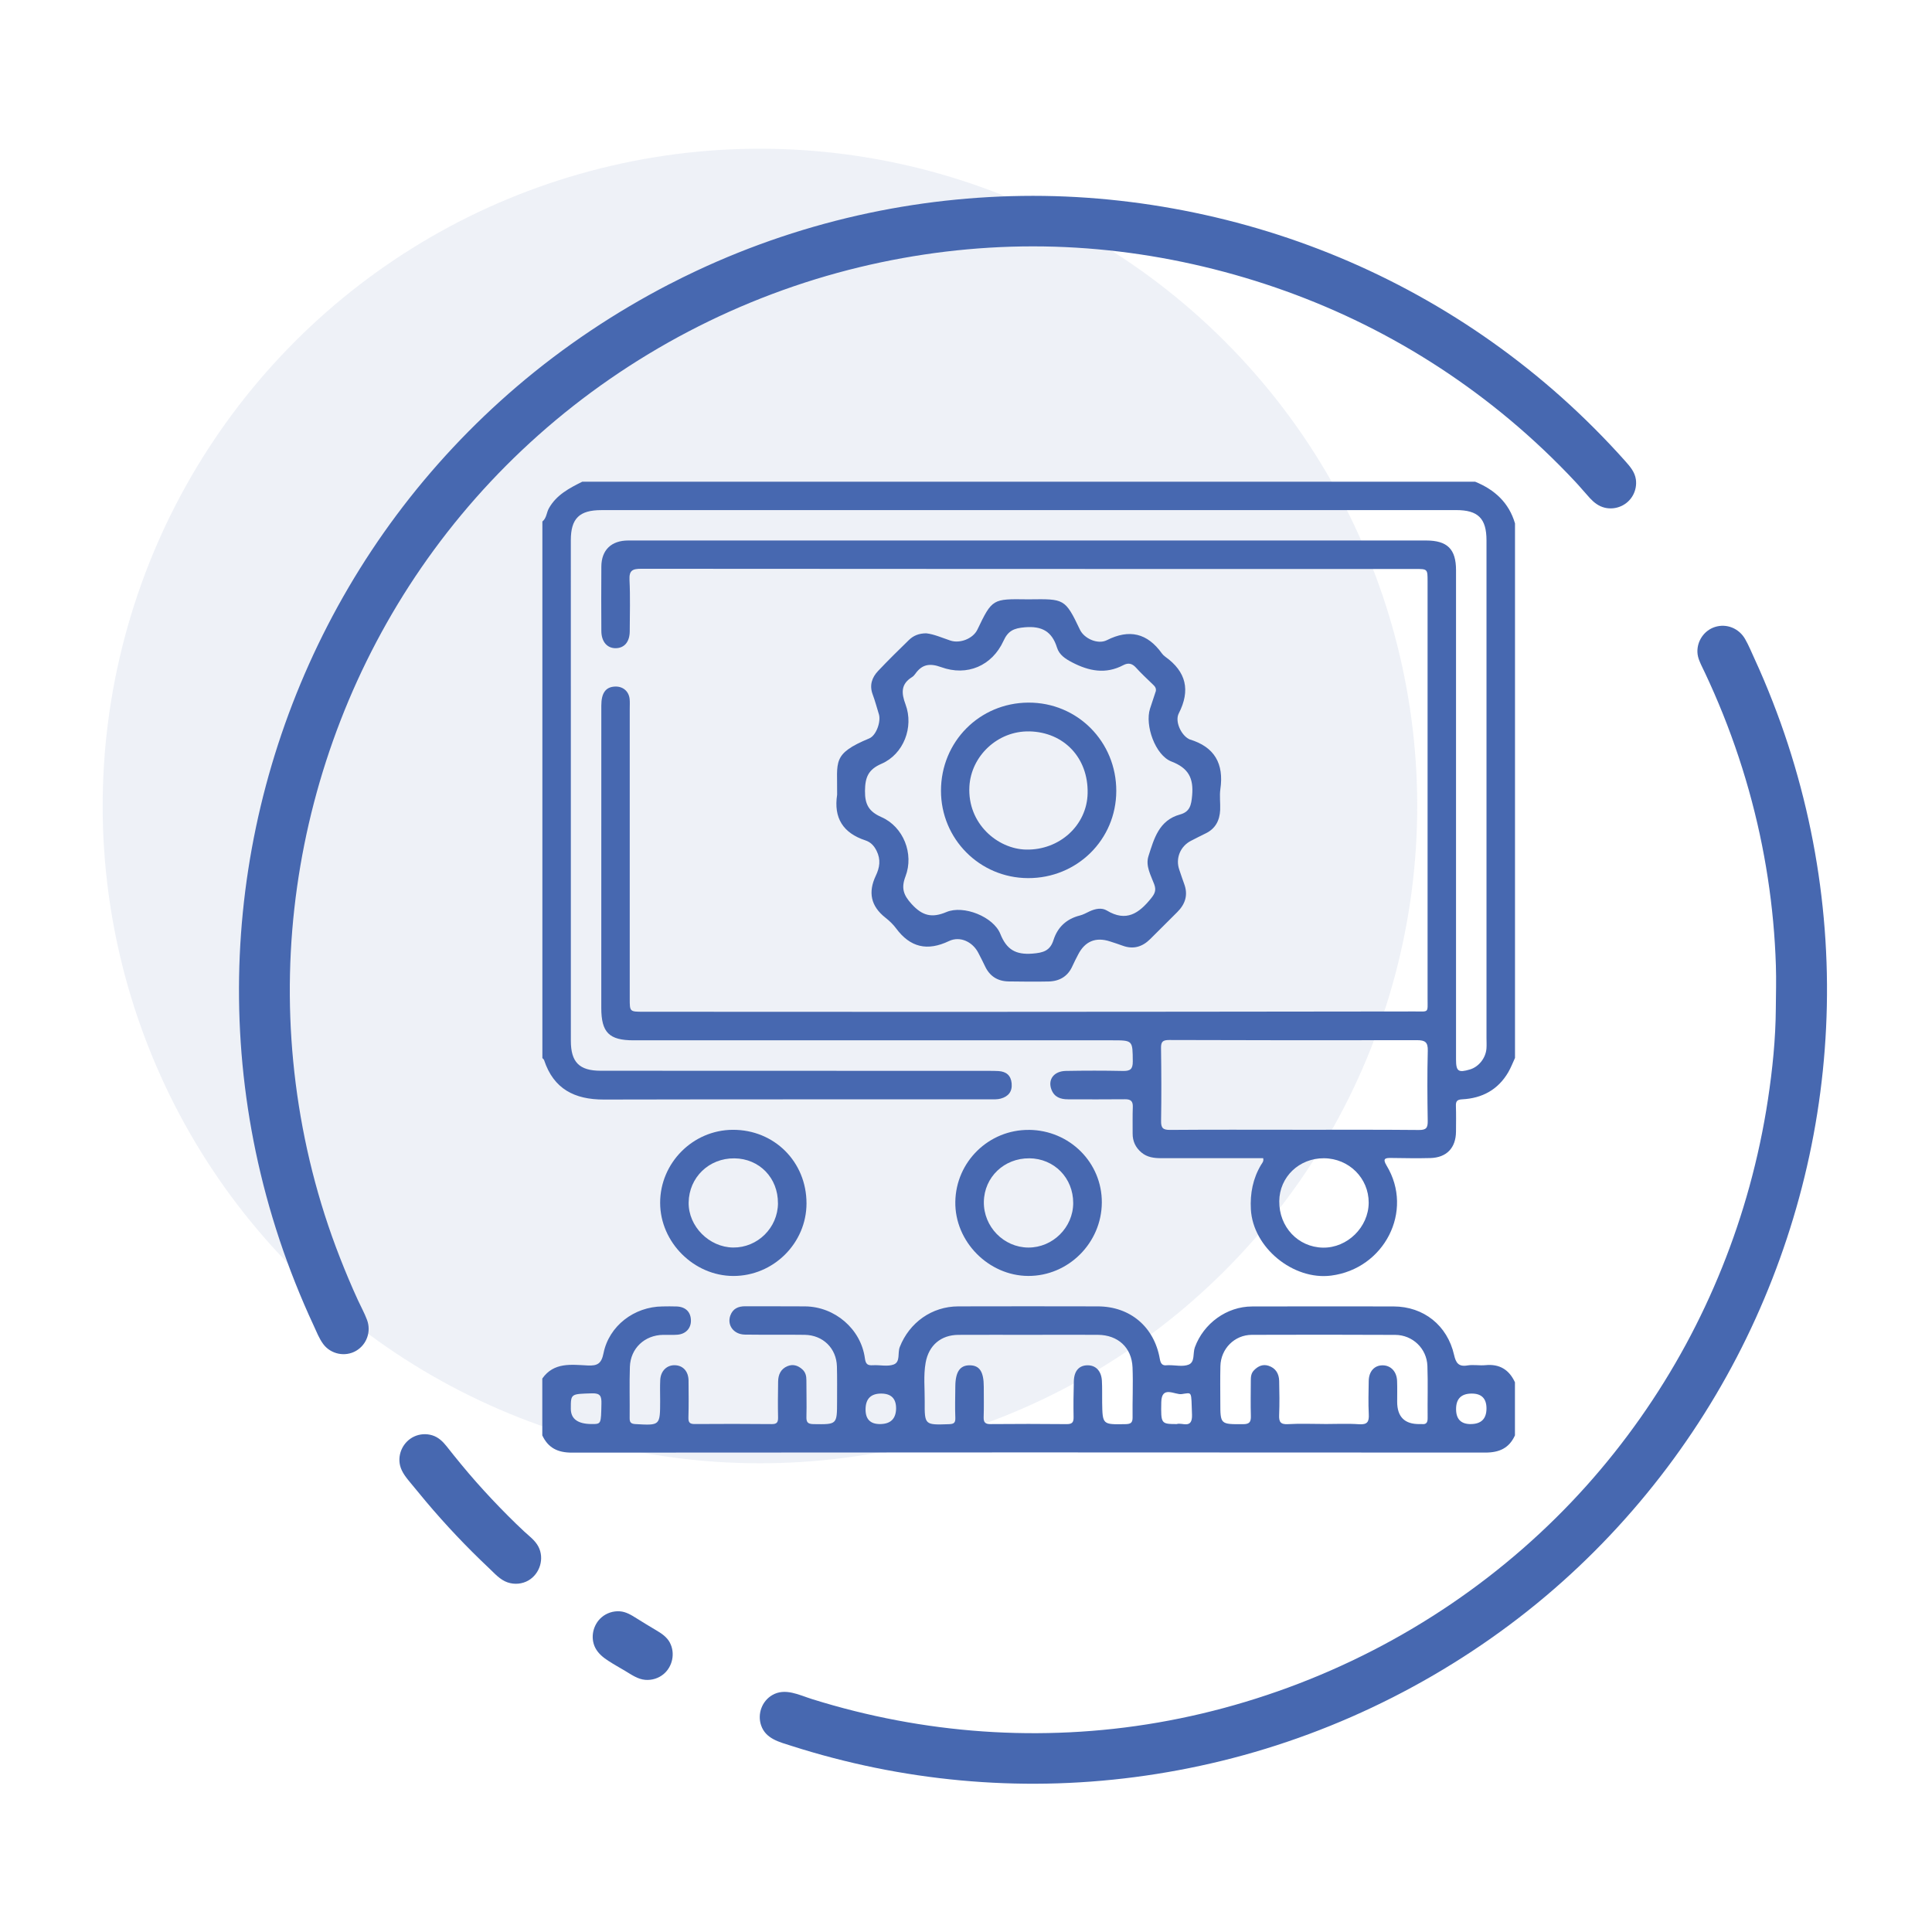
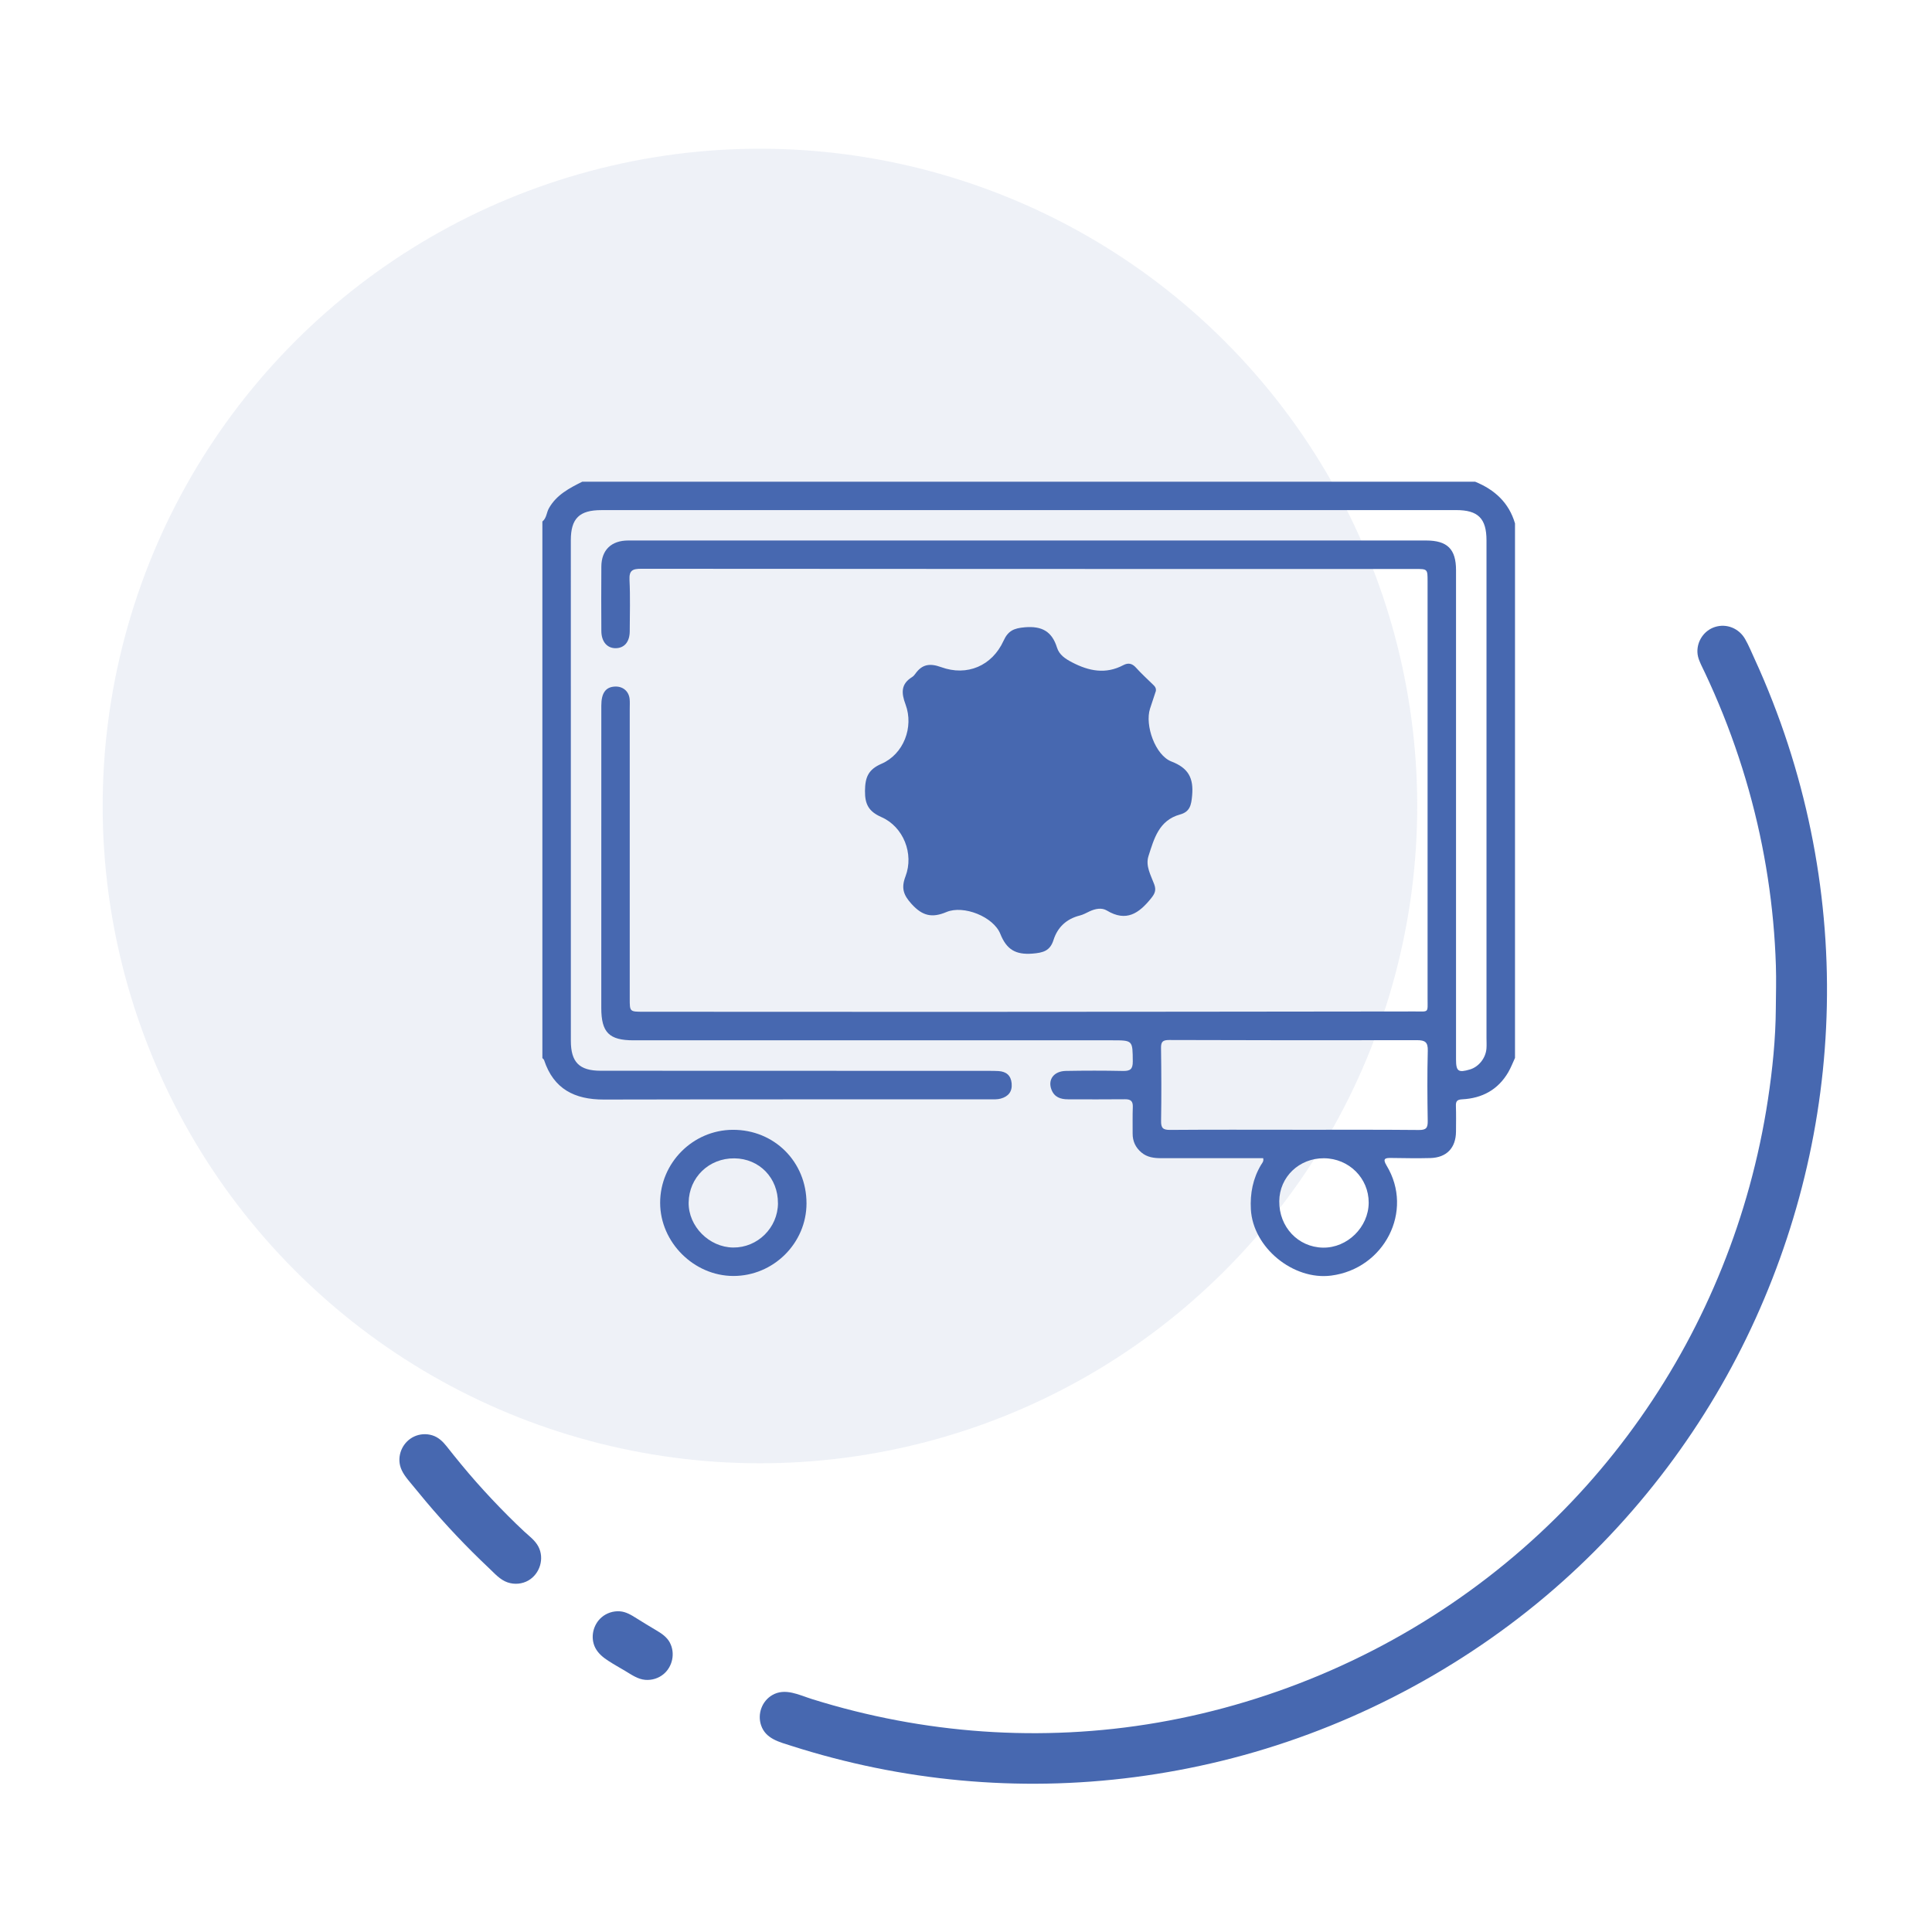
<svg xmlns="http://www.w3.org/2000/svg" id="a" viewBox="0 0 670.96 670.96">
  <circle cx="263.92" cy="279.92" r="228.26" transform="translate(-120.63 268.6) rotate(-45)" fill="#4768b0" opacity=".09" />
-   <path d="m232.54,98.64c-18.93,9.8-36.78,21.71-53,35.56-15.56,13.29-29.64,28.32-41.87,44.73-11.97,16.06-22.16,33.44-30.36,51.72-8.14,18.15-14.33,37.18-18.42,56.65-4.1,19.52-6.09,39.48-5.88,59.42.21,20.47,2.73,40.91,7.49,60.81,2.47,10.35,5.55,20.55,9.2,30.55,1.83,5,3.8,9.94,5.9,14.83,1.05,2.44,2.14,4.87,3.26,7.28,1.03,2.22,1.95,4.65,3.42,6.62,2.63,3.51,7.62,4.53,11.41,2.3,3.7-2.18,5.26-6.68,3.79-10.68-.87-2.36-2.13-4.61-3.18-6.9-1.12-2.44-2.2-4.89-3.24-7.36-2.07-4.91-4.01-9.87-5.8-14.89-6.96-19.61-11.45-40.1-13.44-60.81-1.93-20.11-1.48-40.44,1.35-60.45,2.78-19.73,7.86-39.13,15.06-57.72,7.25-18.71,16.67-36.58,28.05-53.11,11.63-16.89,25.29-32.36,40.6-45.99,15.84-14.11,33.44-26.24,52.23-36.08,18.78-9.83,38.77-17.36,59.37-22.33,19.73-4.76,40.04-7.24,60.34-7.23,19.91,0,39.82,2.44,59.18,7.05,19.28,4.59,38.07,11.31,55.82,20.12,18.04,8.95,35.01,20.06,50.45,32.98,8.06,6.74,15.7,13.98,22.88,21.66,1.71,1.83,3.29,3.76,4.98,5.6,1.45,1.57,3.07,2.84,5.18,3.35,3.86.92,7.93-.87,9.82-4.37.89-1.65,1.25-3.58.99-5.44-.36-2.57-2-4.48-3.67-6.35-3.5-3.93-7.11-7.75-10.83-11.47-7.34-7.35-15.1-14.29-23.24-20.76-15.9-12.66-33.2-23.53-51.5-32.37-18.11-8.75-37.17-15.48-56.75-20.09-19.51-4.59-39.5-7.14-59.55-7.43-20.39-.28-40.81,1.71-60.76,5.92-20.7,4.37-40.9,11.14-60.05,20.14-3.12,1.46-6.21,2.99-9.26,4.57Z" fill="#4768b0" />
  <path d="m232.68,570.54c-1.06-2.04-2.95-3.29-4.88-4.42-2.28-1.35-4.54-2.72-6.78-4.13-1.78-1.12-3.6-2.25-5.76-2.4-2.27-.17-4.59.59-6.32,2.07-3.01,2.57-4.02,7.12-2.18,10.66,1,1.91,2.7,3.3,4.48,4.45,1.92,1.25,3.94,2.37,5.91,3.54,2.17,1.3,4.35,2.87,6.95,3.08,2.3.19,4.65-.54,6.41-2.04,3.08-2.62,4.02-7.22,2.16-10.81Z" fill="#4768b0" />
  <path d="m186.99,537.15c-1.13-2.18-3.17-3.65-4.93-5.27-1.93-1.78-3.79-3.62-5.65-5.47-3.8-3.8-7.48-7.72-11.04-11.74-3.55-4.02-6.93-8.16-10.25-12.37-1.36-1.73-2.93-3.22-5.09-3.86-2.04-.6-4.27-.45-6.2.45-3.74,1.74-5.84,5.99-4.9,10.02.58,2.46,2.31,4.46,3.88,6.36,1.69,2.05,3.37,4.11,5.08,6.14,6.83,8.12,14.14,15.84,21.86,23.12,2,1.88,3.9,4.13,6.57,5.03,2.36.79,5.02.57,7.18-.68,4-2.31,5.62-7.61,3.49-11.73Z" fill="#4768b0" />
  <path d="m590.35,230c9.32,19,16.36,39.12,20.81,59.81,2.14,9.96,3.69,20.04,4.63,30.18.47,5.07.79,10.16.95,15.25.17,5.02.02,10.01-.02,15.03-.07,10.52-1.15,21.08-2.72,31.47-1.55,10.23-3.7,20.32-6.44,30.29-5.24,19.06-12.67,37.53-22.08,54.91-9.55,17.62-21.15,34.11-34.51,49.04-13.84,15.46-29.6,29.21-46.75,40.88-17.67,12.03-36.81,21.85-56.87,29.22-19.54,7.18-39.92,12.05-60.61,14.32-20.12,2.21-40.49,2-60.56-.61-9.88-1.28-19.69-3.14-29.35-5.55-4.98-1.24-9.92-2.63-14.81-4.16-4.46-1.39-9.36-4.02-13.85-1.38-3.58,2.1-5.18,6.56-3.85,10.48,1.59,4.71,6.36,5.81,10.6,7.16,9.51,3.04,19.18,5.57,28.96,7.57,19.61,4.01,39.64,5.87,59.65,5.52,20.46-.36,40.87-3.04,60.74-7.9,20.57-5.03,40.52-12.46,59.4-22.05,18.97-9.64,36.85-21.42,53.12-35.14,15.71-13.25,29.89-28.3,42.25-44.73,12.07-16.05,22.37-33.4,30.65-51.69,8.2-18.09,14.48-37.05,18.66-56.47,4.21-19.55,6.27-39.54,6.14-59.54-.13-20.49-2.58-40.96-7.26-60.91-2.38-10.14-5.33-20.15-8.84-29.96-1.79-4.99-3.72-9.93-5.78-14.81-1.04-2.46-2.12-4.91-3.24-7.34-1.07-2.32-2.05-4.76-3.33-6.98-2.12-3.67-6.39-5.47-10.48-4.16-3.73,1.2-6.21,4.84-6.07,8.74.08,2.18,1.12,3.99,2.05,5.91.89,1.82,1.78,3.63,2.67,5.45,1.03,2.09,2.05,4.18,3.08,6.27.23.46.47.93.69,1.4-2.12-4.7-4.55-9.28-6.82-13.9-.28-.56-.56-1.12-.83-1.69,0,0,.03.06.04.08,8.69,17.72-1.04-2.11,0,0Z" fill="#4768b0" />
  <path d="m526.12,367.46c-.76,1.64-1.41,3.35-2.31,4.9-3.56,6.1-9.07,9.06-16,9.42-1.76.09-2.25.66-2.19,2.3.1,2.96.05,5.93.03,8.89-.04,5.67-3.23,9.05-8.91,9.21-4.5.12-9.02.03-13.52-.03-2.05-.03-3.2.12-1.69,2.61,9.62,15.85-.82,35.88-19.24,38.24-13.16,1.69-27.17-9.74-27.88-23.04-.29-5.52.7-10.67,3.55-15.44.37-.62,1.01-1.19.72-2.3-11.79,0-23.64,0-35.48,0-2.45,0-4.8-.3-6.78-1.96-2.07-1.74-3.09-3.93-3.07-6.62.02-3.07-.06-6.15.06-9.22.07-2.01-.74-2.68-2.7-2.66-6.6.07-13.19.03-19.79.02-2.59,0-4.76-.71-5.78-3.41-1.3-3.45.84-6.37,5.02-6.45,6.59-.12,13.2-.13,19.79.01,2.53.06,3.47-.59,3.45-3.29-.06-7.34.06-7.35-7.14-7.35-55.42,0-110.83,0-166.25,0-8.47,0-11.19-2.73-11.19-11.24,0-35.01,0-70.01.01-105.02,0-4.35,1.52-6.44,4.7-6.59,2.78-.14,4.88,1.61,5.14,4.38.1,1.09.03,2.19.03,3.29,0,33.58,0,67.16,0,100.74,0,4.48,0,4.52,4.66,4.52,35.62.02,71.25.05,106.87.04,53.66-.02,107.31-.07,160.97-.14,5.16,0,4.58.64,4.58-4.56.02-48.28,0-96.57,0-144.85,0-4.25-.01-4.26-4.28-4.26-89.61,0-179.22.01-268.83-.07-3.09,0-4.21.62-4.05,3.92.29,5.91.1,11.85.08,17.77-.01,3.63-1.81,5.81-4.77,5.89-3.03.09-5.07-2.22-5.09-5.96-.05-7.46-.05-14.92,0-22.39.04-5.75,3.47-9.05,9.34-9.05,42.99-.01,85.98,0,128.97,0,49.37,0,98.74,0,148.11,0,7.38,0,10.4,2.99,10.4,10.3,0,56.63,0,113.25,0,169.88,0,4.17.77,4.72,4.81,3.53,3.07-.9,5.51-3.95,5.76-7.3.09-1.2.01-2.41.01-3.62,0-57.61,0-115.23,0-172.84,0-7.61-2.92-10.51-10.53-10.51-98.96,0-197.92.01-296.87.01-7.64,0-10.6,2.9-10.6,10.46,0,57.94,0,115.88.01,173.83,0,7.43,2.92,10.4,10.34,10.41,44.86.02,89.72.03,134.58.04,1.21,0,2.42-.01,3.63.07,2.65.18,4.27,1.49,4.53,4.25.28,2.9-1.17,4.6-3.81,5.32-1.14.31-2.39.25-3.59.25-44.75.02-89.5-.03-134.25.07-10.12.02-17.42-3.67-20.72-13.68-.09-.28-.4-.49-.6-.73,0-62.11,0-124.23,0-186.34,1.48-1.17,1.42-3.11,2.28-4.62,2.64-4.66,7.07-6.95,11.58-9.2h310.07c6.78,2.77,11.74,7.27,13.85,14.49,0,61.89,0,123.79,0,185.68Zm-76.56,24.9c14.4,0,28.8-.07,43.2.07,2.59.03,3.11-.78,3.07-3.16-.13-8.12-.19-16.24.02-24.35.08-2.96-.89-3.68-3.72-3.68-28.69.07-57.38.03-86.08-.06-2.15,0-2.87.53-2.84,2.74.12,8.45.16,16.9.02,25.34-.04,2.46.63,3.16,3.12,3.14,14.4-.11,28.8-.06,43.2-.05Zm10.25,9.89c-8.64-.06-15.46,6.49-15.54,14.92-.08,8.94,6.54,15.97,15.18,16.12,8.46.14,15.84-7.11,15.88-15.6.03-8.53-6.85-15.38-15.52-15.44Z" fill="#4768b0" />
-   <path d="m188.34,478.74c4.03-5.74,10.09-4.8,15.78-4.53,3.38.16,4.75-.65,5.47-4.24,1.91-9.52,10.66-16.17,20.46-16.26,1.65-.02,3.3-.06,4.95.01,3.14.13,4.93,1.94,4.95,4.92.01,2.7-1.82,4.67-4.71,4.89-1.64.13-3.3.03-4.94.05-6.41.08-11.33,4.66-11.55,11.09-.2,5.92-.01,11.85-.08,17.77-.02,1.5.4,2.04,2.02,2.13,8.56.48,8.55.54,8.57-8.09,0-2.41-.09-4.83.03-7.24.16-3.2,2.38-5.27,5.24-5.11,2.75.15,4.56,2.19,4.59,5.34.04,4.28.08,8.56-.04,12.83-.05,1.75.51,2.27,2.24,2.25,8.9-.07,17.81-.06,26.71.02,1.8.02,2.21-.66,2.18-2.31-.09-4.17-.05-8.34.02-12.51.04-2.35.93-4.33,3.22-5.29,1.91-.8,3.64-.28,5.16,1.08,1.17,1.04,1.45,2.35,1.44,3.85-.02,4.17.13,8.34.01,12.5-.06,1.92.31,2.66,2.47,2.69,8.16.12,8.16.21,8.17-7.87,0-4.06.06-8.12-.05-12.18-.18-6.29-4.83-10.87-11.19-10.96-6.92-.1-13.85.02-20.78-.08-3.89-.06-6.26-3.28-5.04-6.64.87-2.37,2.72-3.21,5.18-3.2,6.92.05,13.85-.03,20.78.04,10.33.1,19.38,7.85,20.76,18,.28,2.07.92,2.56,2.8,2.44,2.41-.15,5.05.54,7.19-.25,2.42-.89,1.31-4.03,2.13-6.09,3.35-8.49,11.14-14.08,20.3-14.1,16.16-.04,32.32-.04,48.48,0,11.22.02,19.58,7.1,21.52,18.2.27,1.54.77,2.48,2.49,2.24.22-.03.44-.01.66-.02,2.31-.01,4.86.6,6.86-.19,2.27-.9,1.42-3.95,2.16-5.99,3.03-8.31,11.05-14.19,19.86-14.21,16.38-.04,32.76-.05,49.14-.01,10.47.02,18.7,6.58,21.03,16.84.61,2.69,1.51,4.19,4.65,3.65,2.03-.35,4.18.11,6.25-.1,4.9-.48,8.22,1.58,10.24,5.95v18.44c-2.01,4.43-5.42,5.97-10.28,5.97-105.75-.08-211.49-.08-317.24.02-4.91,0-8.23-1.63-10.27-5.99v-19.75Zm169.22-15.17c-8.24,0-16.47-.03-24.71.01-6.08.03-10.32,3.64-11.39,9.68-.79,4.46-.28,8.96-.32,13.44-.06,8.24,0,8.19,8.46,7.9,1.73-.06,2.24-.51,2.17-2.27-.15-3.61-.03-7.23,0-10.85.04-5.08,1.63-7.38,5.06-7.33,3.39.05,4.82,2.26,4.82,7.48,0,3.51.08,7.02-.04,10.52-.06,1.85.56,2.44,2.43,2.42,8.78-.08,17.57-.08,26.36.01,1.88.02,2.48-.56,2.44-2.43-.08-4.16-.03-8.33.09-12.49.1-3.57,1.82-5.48,4.73-5.51,2.87-.03,4.81,1.94,5.01,5.34.15,2.51.05,5.04.09,7.56.13,7.73.13,7.68,8.02,7.54,1.75-.03,2.58-.35,2.55-2.32-.08-5.81.22-11.63-.02-17.42-.29-6.89-5.08-11.23-12.02-11.28-7.91-.05-15.81-.01-23.72,0Zm102.23,30.98c4.07,0,8.15-.21,12.2.07,2.9.2,3.51-.88,3.37-3.51-.2-3.83-.08-7.68-.02-11.52.05-3.34,1.99-5.45,4.84-5.43,2.84.02,4.89,2.17,5.01,5.41.09,2.41.03,4.83.03,7.24q0,7.9,7.87,7.75c.22,0,.44-.02.66,0,1.6.19,2.07-.55,2.05-2.1-.07-6.03.14-12.07-.08-18.1-.22-6.05-5.14-10.74-11.16-10.77-16.6-.08-33.2-.08-49.79-.02-6.04.02-10.79,4.82-10.94,10.87-.1,4.17-.04,8.34-.03,12.51,0,7.78.01,7.68,7.9,7.65,2.29,0,2.76-.83,2.71-2.87-.12-4.06-.03-8.12-.02-12.18,0-1.32.06-2.6,1.1-3.66,1.42-1.46,3.07-2.21,5.04-1.58,2.5.8,3.65,2.76,3.71,5.27.09,3.95.15,7.9-.01,11.85-.09,2.34.45,3.31,3.06,3.16,4.16-.24,8.35-.07,12.53-.06Zm-148.59-5.22q.12-5.36-5.19-5.36t-5.41,5.34,5.16,5.25,5.44-5.23Zm-112.96-.09q0,5.31,7.29,5.31c3.29,0,3.19,0,3.34-7.06.05-2.5-.29-3.7-3.29-3.6-7.34.23-7.35.07-7.34,5.36Zm210.45,5.32c1.82-.67,5.48,1.95,5.28-3.31-.32-8.4.18-7.61-3.6-7.1-2.35.32-6.95-3.12-7.07,2.8-.15,7.58-.06,7.58,5.39,7.61Zm102.03,0q5.51,0,5.52-5.42,0-5.18-5.13-5.17-5.47.01-5.43,5.45.03,5.14,5.05,5.15Z" fill="#4768b0" />
-   <path d="m321.8,219.96c2.56.29,5.37,1.53,8.26,2.5,3.3,1.11,7.87-.65,9.38-3.81,5.13-10.71,5.29-10.68,17.31-10.51.22,0,.44,0,.66,0,12.1-.13,12.46-.39,17.64,10.54,1.48,3.13,6.25,5.21,9.32,3.66,7.83-3.96,14.08-2.47,19.14,4.58.32.44.73.84,1.17,1.15,7.29,5.21,8.8,11.67,4.69,19.69-1.4,2.72.77,7.45,3.48,8.87.1.05.19.12.29.15,8.67,2.6,11.95,8.45,10.68,17.25-.34,2.37.03,4.82-.07,7.23-.16,3.64-1.62,6.54-5.08,8.19-1.68.8-3.33,1.68-5,2.52-3.74,1.88-5.48,6.09-4.14,10.01.57,1.65,1.1,3.32,1.71,4.96,1.45,3.85.4,7.06-2.43,9.86-3.12,3.09-6.23,6.2-9.33,9.3-2.73,2.72-5.86,3.7-9.59,2.33-1.44-.53-2.9-1-4.35-1.47-5.02-1.65-8.79-.07-11.17,4.65-.64,1.27-1.33,2.52-1.9,3.83-1.59,3.63-4.48,5.33-8.31,5.42-4.62.1-9.24.04-13.85-.02-3.88-.05-6.67-1.85-8.29-5.42-.68-1.49-1.48-2.94-2.21-4.4-1.94-3.88-6.34-6.06-10.24-4.2-7.53,3.59-13.45,2.22-18.37-4.41-1.03-1.4-2.35-2.64-3.72-3.72-5.06-3.99-6.06-8.8-3.33-14.56,1.34-2.81,1.81-5.56.27-8.66-.93-1.87-2.14-3.04-3.9-3.62-7.75-2.56-11.04-7.78-9.8-15.84.02-.11,0-.22,0-.33.14-11.24-1.9-13.81,11.18-19.25,2.42-1.01,4.11-5.86,3.32-8.4-.71-2.29-1.32-4.63-2.16-6.88-1.18-3.18-.25-5.88,1.9-8.15,3.47-3.67,7.07-7.21,10.69-10.73,1.53-1.49,3.42-2.34,6.16-2.33Zm79.59,20.16c.25-1.25-.42-1.84-1.06-2.46-1.96-1.92-4-3.77-5.83-5.81-1.33-1.48-2.69-1.74-4.37-.86-6.14,3.25-11.97,2.08-17.82-.97-2.35-1.23-4.43-2.58-5.23-5.13-1.75-5.61-5.24-7.55-11.2-7.04-3.75.32-5.77,1.18-7.37,4.7-3.97,8.69-12.66,12.41-21.65,9.14-3.94-1.43-6.63-1.02-8.98,2.31-.31.44-.7.88-1.16,1.16-3.93,2.44-3.69,5.59-2.23,9.5,2.93,7.89-.7,17.27-8.34,20.58-4.61,2-5.7,4.68-5.75,9.42-.05,4.76,1.38,7.2,5.73,9.12,7.6,3.34,11.34,12.72,8.34,20.57-1.54,4.03-.77,6.45,2.15,9.64,3.73,4.08,7.03,4.88,12.07,2.75,5.95-2.51,16.34,1.63,18.72,7.61,2.18,5.46,5.35,7.27,11.12,6.83,3.72-.29,6.14-.94,7.33-4.7,1.43-4.49,4.52-7.37,9.18-8.54,1.15-.29,2.23-.9,3.32-1.42,1.98-.93,4.24-1.39,6.03-.31,6.75,4.08,11.17.97,15.35-4.21,1.33-1.65,1.87-2.83,1.1-4.91-1.16-3.14-3.09-6.36-1.98-9.8,1.93-6.02,3.62-12.41,10.94-14.42,3.43-.94,3.91-3.23,4.21-6.57.55-6.07-1.26-9.56-7.19-11.84-5.6-2.15-9.29-12.57-7.43-18.35.67-2.08,1.37-4.15,1.98-6Z" fill="#4768b0" />
+   <path d="m321.8,219.96Zm79.59,20.16c.25-1.25-.42-1.84-1.06-2.46-1.96-1.92-4-3.77-5.83-5.81-1.33-1.48-2.69-1.74-4.37-.86-6.14,3.25-11.97,2.08-17.82-.97-2.35-1.23-4.43-2.58-5.23-5.13-1.75-5.61-5.24-7.55-11.2-7.04-3.75.32-5.77,1.18-7.37,4.7-3.97,8.69-12.66,12.41-21.65,9.14-3.94-1.43-6.63-1.02-8.98,2.31-.31.44-.7.88-1.16,1.16-3.93,2.44-3.69,5.59-2.23,9.5,2.93,7.89-.7,17.27-8.34,20.58-4.61,2-5.7,4.68-5.75,9.42-.05,4.76,1.38,7.2,5.73,9.12,7.6,3.34,11.34,12.72,8.34,20.57-1.54,4.03-.77,6.45,2.15,9.64,3.73,4.08,7.03,4.88,12.07,2.75,5.95-2.51,16.34,1.63,18.72,7.61,2.18,5.46,5.35,7.27,11.12,6.83,3.72-.29,6.14-.94,7.33-4.7,1.43-4.49,4.52-7.37,9.18-8.54,1.15-.29,2.23-.9,3.32-1.42,1.98-.93,4.24-1.39,6.03-.31,6.75,4.08,11.17.97,15.35-4.21,1.33-1.65,1.87-2.83,1.1-4.91-1.16-3.14-3.09-6.36-1.98-9.8,1.93-6.02,3.62-12.41,10.94-14.42,3.43-.94,3.91-3.23,4.21-6.57.55-6.07-1.26-9.56-7.19-11.84-5.6-2.15-9.29-12.57-7.43-18.35.67-2.08,1.37-4.15,1.98-6Z" fill="#4768b0" />
  <path d="m280.09,417.92c-.01,13.84-11.5,25.23-25.42,25.21-13.7-.03-25.39-11.7-25.41-25.38-.02-13.88,11.37-25.33,25.24-25.38,14.4-.06,25.6,11.13,25.59,25.55Zm-9.92-.03c.06-8.82-6.44-15.52-15.12-15.61-8.84-.09-15.77,6.61-15.89,15.35-.12,8.25,7.11,15.54,15.48,15.62,8.46.08,15.48-6.86,15.54-15.36Z" fill="#4768b0" />
-   <path d="m357.37,392.39c14.1.13,25.36,11.37,25.28,25.25-.08,14.02-11.63,25.53-25.56,25.48-13.82-.06-25.54-11.98-25.32-25.76.22-13.94,11.66-25.09,25.6-24.96Zm.09,9.88c-8.73-.07-15.63,6.52-15.78,15.08-.15,8.63,6.88,15.87,15.45,15.91,8.47.04,15.56-6.98,15.58-15.44.02-8.75-6.59-15.48-15.26-15.56Z" fill="#4768b0" />
  <path d="m387.67,274.73c-.04,16.89-13.66,30.31-30.68,30.23-16.76-.07-30.22-13.61-30.2-30.37.02-17.02,13.38-30.48,30.33-30.58,17.01-.1,30.6,13.56,30.55,30.72Zm-30.22-20.72c-10.98-.23-20.21,8.56-20.79,19.13-.71,12.88,9.79,21.71,19.69,21.91,11.61.24,21.12-8.42,21.37-19.52.28-12.29-8.18-21.28-20.27-21.53Z" fill="#4768b0" />
</svg>